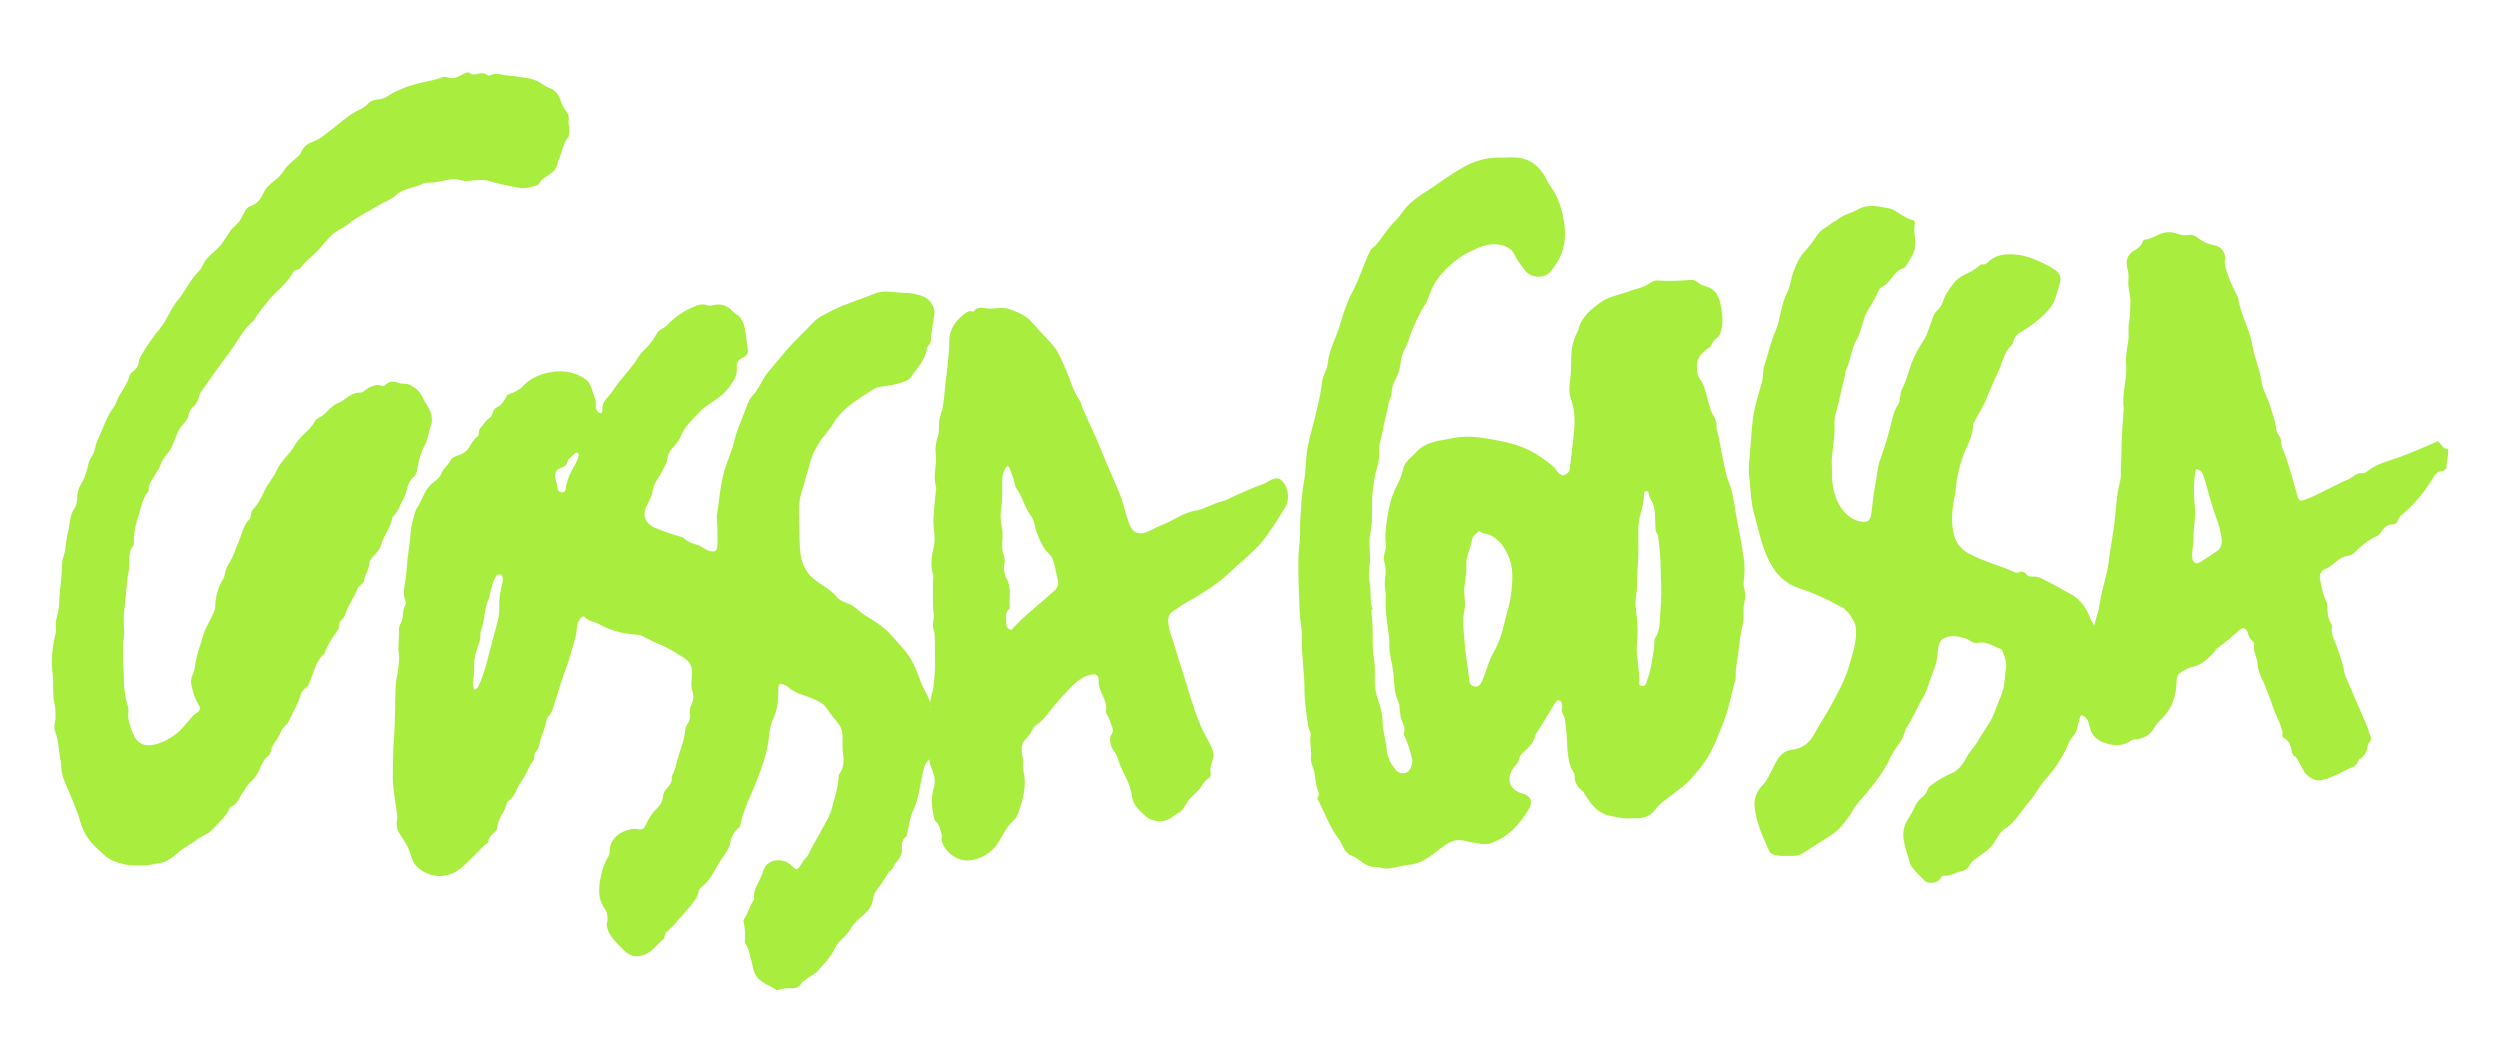
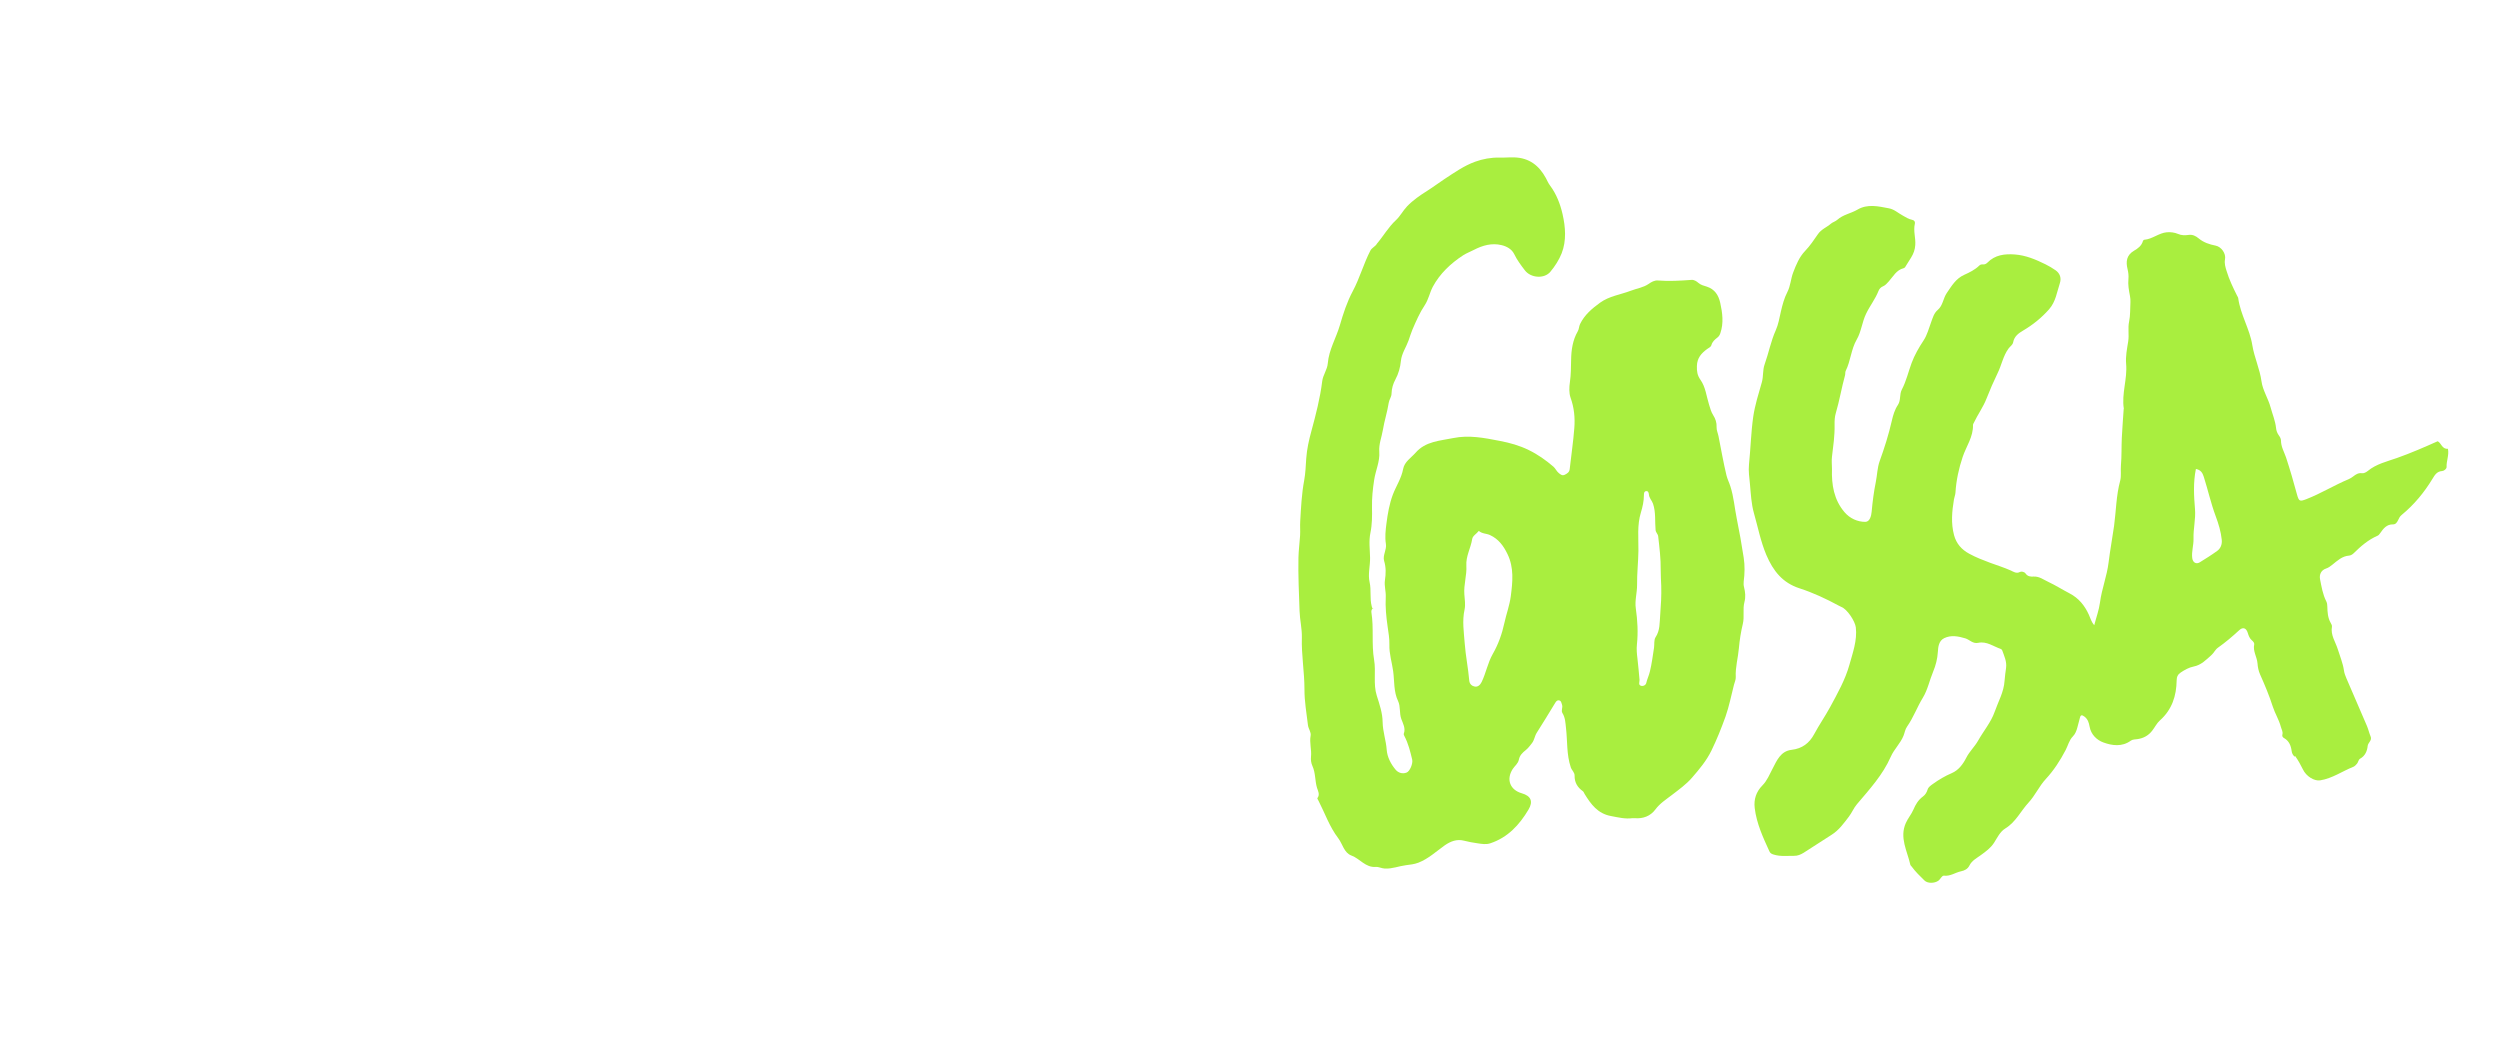
<svg xmlns="http://www.w3.org/2000/svg" id="Capa_1" data-name="Capa 1" viewBox="0 0 336.48 141.27">
  <defs>
    <style>
      .cls-1 {
        fill: #a9ee3f;
      }
    </style>
  </defs>
-   <path class="cls-1" d="M119.74,117.2c-.53.79-.97,1.64-1.59,2.38-.38.45-.6,1.01-.68,1.58-.13.93-.76,1.57-1.38,2.09-.62.52-1.27,1.14-1.58,1.74-.56,1.07-1.71,1.6-2.14,2.64-.52,1.23-1.49,2.06-2.29,3.04-.42.51-1.09.67-1.56,1.12-.23.21-.57.35-.7.6-.26.52-.7.61-1.17.61-.63,0-1.24.01-1.83.23-.1.04-.25.05-.33,0-1.15-.76-2.7-1.11-3.07-2.7-.22-.94-.45-1.88-.72-2.81-.11-.39-.5-.68-.45-1.09.11-.91-.02-1.8-.18-2.69-.01-.08.03-.18.08-.25.53-.74.7-1.66,1.2-2.4.07-.11.18-.25.16-.36-.2-1.39.86-2.37,1.18-3.61.44-1.73,2.7-2.05,3.96-.72.51.54.69.5,1.09-.12.26-.41.49-.84.86-1.18.11-.1.19-.25.25-.39.37-.92.96-1.73,1.4-2.59.59-1.17,1.39-2.29,1.72-3.56.34-1.34.82-2.67.89-4.08,0-.18.01-.39.11-.52.62-.84.63-1.81.49-2.74-.16-1.04.06-2.11-.16-3.1-.14-.62-.67-1.18-1.1-1.71-.35-.43-.68-.87-.98-1.34-.45-.69-1.18-.93-1.89-1.26-1.08-.49-2.31-.65-3.21-1.51-.06-.06-.14-.12-.22-.16-.84-.37-1.15-.63-1.15.65,0,1.28-.1,2.55-.68,3.76-.36.74-.5,1.61-.58,2.45-.23,2.24-1.02,4.3-1.84,6.37-.71,1.79-1.64,3.5-1.99,5.42-.05.26-.21.43-.4.59-.55.49-.86,1.12-.98,1.83-.13.85-.7,1.5-1.13,2.15-.89,1.35-1.5,2.92-2.84,3.95-.37.29-.28.77-.49,1.14-.63,1.15-1.58,2.02-2.4,3.01-.54.65-1.09,1.29-1.75,1.82-.15.12-.19.29-.22.47-.02.15-.03.36-.13.44-.79.6-1.34,1.47-2.24,1.95-1.18.63-2.28.43-3.14-.47-.81-.86-1.8-1.62-2.16-2.84-.08-.26-.17-.5-.1-.78.19-.73.1-1.4-.35-2.03-.79-1.11-.78-2.36-.58-3.61.19-1.19.5-2.35,1.16-3.39.26-.41.07-.94.24-1.42.39-1.08,1.15-1.71,2.18-2.04.48-.16.98-.26,1.51-.16.51.1.81.02,1.09-.61.34-.8.85-1.58,1.51-2.22.42-.41.73-.87.77-1.5.03-.46.26-.89.61-1.24.39-.39.64-.85.6-1.43,0-.04-.02-.1,0-.13.56-.98.66-2.1,1.03-3.14.34-.95.63-1.9.76-2.89.05-.35.08-.67.31-.99.26-.37.44-.84.35-1.33-.08-.46-.02-.88.2-1.29.3-.59.32-1.18.12-1.81-.26-.82-.07-1.68-.04-2.5.03-1.18-.7-1.77-1.45-2.2-.95-.55-1.87-1.2-2.92-1.59-.76-.29-1.49-.68-2.2-1.07-.41-.23-.86-.23-1.29-.27-1.69-.14-3.28-.61-4.75-1.44-.59-.33-1.35-.29-1.83-.9-.15-.2-.42-.03-.6.2-.48.6-.46,1.35-.56,2.02-.15.98-.52,1.88-.76,2.82-.32,1.28-.88,2.47-1.26,3.72-.37,1.2-.74,2.41-1.13,3.6-.12.38-.3.74-.6,1.03-.11.1-.21.26-.23.4-.14,1.06-.67,2.01-.9,3.04-.1.46-.2.92-.53,1.28-.18.2-.25.42-.23.67.02.26-.07.49-.22.68-.62.82-.89,1.86-1.5,2.62-.67.83-.77,2.01-1.73,2.64-.16.11-.27.37-.32.58-.24,1.03-1.14,1.79-1.18,2.91-.01.36-.22.65-.52.89-.31.26-.67.52-.68,1.01-.01.34-.39.4-.58.61-.95.97-1.9,1.95-2.9,2.87-1.69,1.57-3.95,1.69-5.81.33-.64-.47-1-1.18-1.19-1.89-.28-1.04-.86-1.9-1.43-2.76-.39-.58-.57-1.21-.42-1.9.11-.52-.02-1.01-.09-1.52-.21-1.57-.52-3.13-.47-4.72.05-1.48,0-2.96.13-4.44.2-2.47.15-4.96.25-7.44.03-.7.23-1.39.31-2.09.08-.7.23-1.43.13-2.11-.18-1.17.07-2.31,0-3.46-.02-.4.26-.7.38-1.05.24-.69.07-1.47.48-2.12.12-.19.07-.44-.01-.65-.33-.85-.14-1.69,0-2.55.17-1.07.21-2.16.33-3.24.1-.86.27-1.71.33-2.57.07-1.02.18-2.01.52-2.98.12-.33.16-.71.35-1,.69-1.05.99-2.33,1.89-3.24.48-.48,1.18-.78,1.41-1.46.24-.72.92-1.1,1.23-1.77.16-.35.52-.54.94-.68.67-.22,1.3-.54,1.67-1.24.26-.48.6-.96,1.01-1.31.39-.33.1-.81.42-1.15.44-.47.73-1.06,1.29-1.43.48-.32.29-1.07.89-1.34.63-.29.99-.83,1.3-1.44.24-.48.86-.46,1.28-.74.29-.19.69-.38.89-.61.86-.97,1.95-1.53,3.15-1.83,1.91-.48,3.77-.34,5.43.86.57.42.72,1.12.93,1.73.2.57.46,1.13.38,1.8-.05.4.19.86.68,1.02.31-.23.2-.56.21-.82.07-.97.9-1.43,1.35-2.15,1.04-1.66,2.51-2.97,3.52-4.66.27-.45.66-.84,1.04-1.2.62-.59,1.04-1.31,1.48-2.02.3-.48.9-.59,1.3-1.01.99-1.06,2.18-1.9,3.52-2.46.56-.24,1.19-.53,1.86-.25.25.1.53.06.79,0,1.07-.25,1.97,0,2.72.85.3.34.76.52,1.04.92.57.8.63,1.75.76,2.67.05.36.05.74.14,1.11.19.85.02,1.23-.78,1.6-.53.25-.71.63-.65,1.18.13,1.15-.48,1.98-1.13,2.84-1.13,1.51-2.99,2.11-4.19,3.51-.76.89-1.68,1.64-2.14,2.81-.28.73-.87,1.37-1.4,1.99-.3.35-.45.76-.47,1.14-.04.65-.44,1.1-.67,1.64-.39.91-1.18,1.61-1.31,2.67-.08.62-.35,1.23-.68,1.79-.71,1.21-.63,2.58,1.06,3.27,1.13.46,2.28.87,3.45,1.19.1.03.23.06.3.13.52.52,1.21.75,1.87.95.57.17.98.59,1.53.77.84.28,1.15.1,1.17-.77.03-1.24.01-2.48-.08-3.72-.03-.35.08-.7.13-1.05.25-1.74.39-3.5.88-5.19.38-1.33,1.01-2.6,1.32-3.95.33-1.4.9-2.68,1.41-4,.28-.72.54-1.6.99-2.07.97-1,1.36-2.33,2.22-3.33.95-1.1,1.84-2.24,2.81-3.32.99-1.11,2.1-2.09,3.1-3.19.72-.79,1.69-1.23,2.61-1.7,1.83-.94,3.83-1.49,5.73-2.28,1.35-.57,2.62-.14,3.94-.13.86,0,1.66.15,2.48.42.98.33,1.81,1.45,1.66,2.48-.18,1.23-.39,2.45-.49,3.69-.04.44-.48.49-.52.88-.17,1.62-1.36,2.68-2.18,3.94-.2.31-.57.42-.9.55-1.03.4-2.11.55-3.19.7-.36.05-.69.17-.99.37-1.7,1.1-3.46,2.12-4.76,3.73-.25.31-.48.65-.67.98-.56.94-1.38,1.68-1.92,2.62-.44.76-.85,1.54-1.08,2.41-.37,1.42-.82,2.81-1.22,4.22-.32,1.14-.33,2.31-.29,3.5.05,1.38.04,2.78.14,4.15.11,1.51.64,2.95,1.96,3.97,1.01.78,2.2,1.34,3.03,2.37.37.47.97.65,1.49.85.68.25,1.17.74,1.69,1.16.47.38.98.66,1.48.98.92.6,1.84,1.2,2.57,2.06.55.65,1.16,1.26,1.72,1.92,1.04,1.21,1.68,2.63,2.18,4.09.37,1.08,1.02,2.01,1.4,3.11.02-.71.33-1.34.42-2.02.17-1.27.24-2.55.22-3.84-.02-1.02.02-2.03-.04-3.05-.01-.2,0-.39-.07-.58-.2-.53-.22-1.04-.1-1.62.13-.65-.06-1.35-.06-2.04,0-1.24-.05-2.47.03-3.71,0-.09.02-.19,0-.27-.42-1.32-.21-2.62.09-3.93.28-1.24-.13-2.47-.06-3.71.07-1.21.19-2.42.31-3.62.02-.22.11-.44.04-.66-.48-1.47.17-2.94-.04-4.43-.1-.69,0-1.53.27-2.27.32-.93,0-1.93.36-2.89.52-1.4.5-2.91.68-4.37.23-1.87.49-3.74.51-5.64,0-1.48.76-2.65,1.88-3.53.28-.22.7-.65,1.24-.45.06.02.2-.03.24-.09.43-.56,1.04-.42,1.58-.34,1.06.16,2.13-.26,3.18.12,1.16.41,2.26.87,3.09,1.84.83.98,1.72,1.89,2.59,2.83.93,1.02,1.38,2.3,1.92,3.53.59,1.33.93,2.78,1.79,4,.26.37.3.84.48,1.24.8,1.82,1.7,3.6,2.43,5.45.57,1.45,1.2,2.87,1.82,4.29.43.98.86,1.97,1.15,2.99.27.97.52,1.93.89,2.86.39.97,1.13,1.36,2.14,1.02.72-.24,1.39-.7,2.07-.95,1.56-.57,2.92-1.69,4.52-1.96,1.38-.23,2.49-1.01,3.81-1.31.48-.11.96-.42,1.44-.63,1.27-.55,2.51-1.17,3.83-1.6.56-.18,1.02-.61,1.61-.78.48-.14.84-.01,1.14.33.9,1.02,1.01,2.59.26,3.71-.47.71-.87,1.45-1.37,2.16-.69.99-1.34,2.03-2.17,2.89-1.19,1.23-2.53,2.3-3.76,3.48-1.86,1.77-4.06,3.05-6.26,4.31-.49.28-.93.65-1.41.95-.88.54-.69,1.46-.54,2.29.08.43.25.85.38,1.28.67,2.15,1.35,4.3,2.02,6.45.76,2.41,1.41,4.86,2.7,7.07.24.41.43.87.64,1.31.24.51.35,1.07.11,1.68-.2.51-.35,1.06-.26,1.63.06.35-.02.66-.37.86-.48.28-.71.78-1.01,1.2-.49.7-1.24,1.15-1.7,1.82-.36.52-.55,1.14-1.14,1.48-.7.4-1.35,1.04-2.09,1.15-.85.13-1.85-.04-2.53-.71-.75-.73-1.63-1.44-1.75-2.59-.2-1.93-1.48-3.44-1.96-5.26-.15-.59-.72-1.01-.87-1.64-.12-.52-.25-1.01.12-1.52.26-.36.1-.85-.07-1.22-.21-.46-.28-.97-.59-1.38-.1-.13-.14-.35-.12-.51.15-.82-.22-1.51-.53-2.22-.25-.57-.49-1.14-.46-1.79.03-.72-.32-.99-1.03-.84-1.26.26-2.15,1.09-2.98,1.98-.8.85-1.61,1.7-2.32,2.63-.65.84-1.29,1.66-2.18,2.26-.33.23-.45.62-.62.93-.41.74-1.34,1.21-1.22,2.25.03.28-.05.56.06.85.26.69,0,1.44.17,2.11.47,1.99-.09,3.81-.7,5.65-.16.49-.52.87-.84,1.17-1.06,1.01-1.44,2.45-2.42,3.5-.9.97-1.99,1.51-3.26,1.66-1.6.19-3.29-1.01-3.76-2.54-.11-.34.06-.68-.05-.99-.21-.57-.2-1.21-.75-1.67-.23-.19-.3-.64-.36-.99-.23-1.2-.3-2.41.07-3.6.25-.78.11-1.53-.18-2.28-.18-.47-.43-.92-.41-1.53-.73.6-.79,1.42-.95,2.13-.37,1.59-.5,3.22-1.23,4.74-.45.93-.55,2.03-.81,3.06-.04.17-.05.41-.16.49-.66.47-.57,1.15-.55,1.82.01.66-.34,1.12-.75,1.61-.31.36-.41.9-.84,1.19h.01ZM135.75,62.77c-.36,0-.4.22-.5.39-.38.64-.35,1.36-.36,2.06-.02.93.05,1.87-.09,2.8-.14.93-.19,1.86.01,2.78.13.6.15,1.18.11,1.79-.04.7-.08,1.41.16,2.1.13.35.18.74.11,1.12-.14.77-.02,1.52.35,2.2.63,1.18.24,2.44.37,3.66.01.12-.04.29-.13.37-.44.37-.39.93-.36,1.37.03.5-.09,1.22.72,1.39.12-.15.24-.31.38-.45,1.66-1.76,3.6-3.2,5.38-4.83.58-.54.58-1.05.44-1.66-.08-.34-.17-.68-.25-1.02-.17-.8-.28-1.71-.87-2.27-.86-.8-1.25-1.81-1.66-2.83-.3-.75-.31-1.68-.78-2.28-.87-1.1-1.1-2.48-1.88-3.59-.1-.14-.22-.29-.25-.46-.2-.91-.49-1.79-.9-2.64ZM63.83,92.85c.29-.1.43-.25.52-.43.57-1.07.88-2.26,1.2-3.4.33-1.18.62-2.39.94-3.58.33-1.24.79-2.48.71-3.75-.06-.92.1-1.75.27-2.62.07-.37.22-.72.2-1.11-.02-.28-.03-.57-.35-.64-.33-.07-.49.14-.66.42-.57.97-.56,2.11-.99,3.13-.36.85-.44,1.79-.58,2.72-.1.69-.5,1.35-.44,2.11.03.33-.12.63-.22.95-.28.89-.62,1.76-.62,2.72,0,.68.04,1.39-.11,2.05-.11.52-.05.94.13,1.43ZM74.69,64.03c.14.63.27,1.25.42,1.88.07.3.34.34.58.36.31.01.41-.23.44-.49.12-.91.46-1.73.88-2.56.28-.56.69-1.07.82-1.71.04-.2.17-.4-.06-.54-.21-.12-.39.03-.53.17-.29.3-.75.58-.83.93-.12.59-.52.77-.94.91-.54.18-.73.52-.78,1.05ZM125.23,95.18s0-.07,0-.11c-.02,0-.06,0-.06,0,0,.04,0,.07-.01.11.02,0,.04,0,.06,0Z" />
  <path class="cls-1" d="M308.84,101.84c-.23-.2-.37-.46-.4-.75-.1-.74-.35-1.38-1.04-1.76-.18-.1-.26-.26-.21-.45.11-.4-.12-.71-.21-1.07-.25-.95-.78-1.77-1.08-2.7-.47-1.47-1.07-2.9-1.7-4.31-.23-.51-.32-1.01-.36-1.53-.07-.86-.64-1.62-.44-2.54.04-.2-.15-.41-.33-.56-.3-.26-.43-.63-.54-.99-.2-.66-.65-.83-1.16-.35-.91.84-1.85,1.64-2.86,2.35-.36.26-.55.71-.87.99-.71.63-1.37,1.34-2.39,1.54-.63.12-1.21.45-1.75.81-.36.24-.54.56-.54,1.05-.03,2.08-.62,3.94-2.25,5.39-.42.37-.68.92-1.03,1.37-.5.66-1.17,1.03-1.99,1.15-.31.05-.64.02-.9.21-1.18.86-2.52.67-3.69.24-.86-.31-1.67-1.04-1.86-2.15-.09-.5-.23-.99-.69-1.33-.31-.23-.51-.28-.61.16-.1.43-.22.86-.34,1.29-.12.45-.28.89-.62,1.23-.5.51-.64,1.21-.96,1.82-.74,1.41-1.57,2.71-2.68,3.91-.87.93-1.44,2.23-2.32,3.17-1.05,1.14-1.72,2.63-3.13,3.48-.7.43-1.07,1.23-1.5,1.91-.46.72-1.12,1.19-1.78,1.67-.57.42-1.21.73-1.55,1.42-.22.44-.63.66-1.12.76-.77.16-1.43.69-2.3.59-.29-.03-.46.48-.77.69-.51.35-1.43.38-1.86-.05-.6-.59-1.21-1.17-1.71-1.86-.07-.09-.17-.17-.19-.27-.41-1.84-1.48-3.63-.6-5.6.27-.62.74-1.16,1.01-1.78.3-.71.66-1.32,1.3-1.79.29-.21.51-.55.62-.93.11-.35.43-.55.72-.76.79-.57,1.62-1.06,2.53-1.45.91-.39,1.5-1.18,1.96-2.08.42-.83,1.12-1.47,1.58-2.28.73-1.3,1.75-2.5,2.23-3.88.48-1.38,1.25-2.68,1.34-4.21.03-.56.13-1.14.2-1.7.12-.88-.25-1.61-.52-2.38-.03-.07-.11-.16-.18-.18-1-.34-1.91-1.07-3.04-.83-.74.16-1.16-.42-1.74-.6-.94-.28-1.91-.48-2.84-.03-.74.36-.82,1.18-.86,1.86-.06.93-.28,1.8-.63,2.64-.49,1.16-.73,2.44-1.39,3.52-.77,1.26-1.27,2.67-2.12,3.88-.27.38-.32.83-.48,1.23-.42,1.05-1.27,1.81-1.72,2.84-1.07,2.44-2.86,4.38-4.55,6.38-.43.5-.67,1.13-1.08,1.67-.7.91-1.33,1.82-2.35,2.46-1.25.78-2.48,1.62-3.73,2.4-.41.25-.81.43-1.31.42-.9-.01-1.81.11-2.7-.16-.28-.08-.49-.17-.61-.44-.86-1.88-1.73-3.75-1.98-5.84-.14-1.17.2-2.19,1.04-3.04.64-.65.95-1.47,1.37-2.26.56-1.06,1.06-2.36,2.57-2.53,1.39-.16,2.37-.88,3.03-2.12.66-1.23,1.46-2.38,2.13-3.61,1-1.85,2.05-3.7,2.61-5.72.45-1.63,1.06-3.26.86-5.03-.1-.83-1.16-2.45-1.95-2.75-.12-.05-.24-.12-.36-.18-1.7-.92-3.43-1.73-5.28-2.33-2.25-.73-3.53-2.31-4.46-4.5-.77-1.83-1.13-3.74-1.66-5.6-.36-1.26-.42-2.61-.54-3.93-.08-.87-.22-1.73-.13-2.63.22-2.14.27-4.3.57-6.42.23-1.57.72-3.11,1.16-4.65.23-.8.09-1.62.38-2.42.54-1.51.83-3.1,1.5-4.59.34-.76.49-1.65.68-2.49.21-.91.45-1.82.87-2.63.44-.85.46-1.79.79-2.65.4-1.05.83-2.09,1.6-2.89.66-.69,1.19-1.48,1.72-2.25.46-.68,1.21-.94,1.78-1.44.22-.19.59-.28.84-.51.78-.7,1.83-.85,2.7-1.36,1.37-.81,2.82-.45,4.25-.18.71.13,1.25.65,1.87.98.39.21.75.47,1.19.55.32.06.49.25.42.56-.22.96.13,1.89.06,2.85-.04.64-.24,1.16-.55,1.67-.22.36-.46.71-.67,1.07-.09.16-.17.33-.35.38-.98.24-1.4,1.12-2,1.78-.23.25-.45.52-.74.64-.33.13-.53.36-.64.64-.43,1.1-1.17,2.02-1.67,3.07-.54,1.11-.65,2.43-1.26,3.47-.77,1.34-.81,2.87-1.48,4.21-.09.17-.04.4-.09.59-.47,1.69-.75,3.43-1.25,5.12-.15.5-.17,1.06-.16,1.59.03,1.43-.18,2.83-.35,4.25-.07.55,0,1.11,0,1.66-.07,2.13.26,4.15,1.69,5.82.71.83,1.73,1.3,2.79,1.3.62,0,.81-.82.86-1.37.12-1.35.29-2.67.56-4,.19-.93.19-1.89.52-2.81.64-1.77,1.21-3.56,1.63-5.41.17-.75.39-1.51.83-2.16.41-.62.18-1.39.52-2.05.6-1.14.88-2.4,1.32-3.59.39-1.05.97-2.06,1.61-3.03.48-.72.7-1.61,1.01-2.44.22-.6.38-1.23.9-1.67.7-.6.72-1.56,1.21-2.27.65-.94,1.2-1.93,2.35-2.45.71-.32,1.45-.68,2.03-1.25.14-.14.3-.16.49-.15.24.02.44-.08.6-.24,1.03-1.05,2.32-1.2,3.69-1.1,1.48.11,2.82.68,4.12,1.32.46.23.93.5,1.37.81.59.42.8,1.04.57,1.74-.4,1.2-.54,2.47-1.46,3.52-1.03,1.16-2.19,2.09-3.5,2.86-.62.36-1.18.79-1.32,1.55-.07.39-.42.57-.62.85-.74,1.01-.94,2.24-1.48,3.33-.54,1.11-1.03,2.24-1.48,3.39-.45,1.17-1.2,2.18-1.73,3.31-.04.08-.1.16-.1.25.05,1.61-.91,2.89-1.39,4.32-.52,1.55-.87,3.16-.97,4.8-.02.32-.15.6-.2.9-.27,1.61-.42,3.22.01,4.83.31,1.14,1.01,1.94,2.05,2.5.9.49,1.83.85,2.79,1.21.93.34,1.89.64,2.81,1.05.31.14.74.46,1.22.19.17-.1.58-.03.74.19.29.42.67.46,1.11.43.76-.04,1.34.43,1.97.72.98.46,1.89,1.04,2.85,1.54,1.24.64,2.05,1.65,2.61,2.89.2.43.3.91.72,1.4.28-1.09.64-2.06.77-3.05.24-1.84.94-3.57,1.16-5.4.2-1.65.51-3.28.74-4.93.27-2.02.28-4.08.82-6.07.17-.65.04-1.37.1-2.06.11-1.24.06-2.48.12-3.72.06-1.29.17-2.57.25-3.85,0-.02.02-.04.02-.06-.32-2.03.49-3.99.31-6.03-.09-1,.12-2.04.28-3.04.14-.89-.07-1.77.12-2.65.18-.87.13-1.77.18-2.65.01-.26-.01-.53-.06-.79-.15-.77-.29-1.53-.21-2.32.04-.43-.01-.87-.12-1.32-.24-.98-.16-1.86.88-2.47.49-.28,1.02-.66,1.19-1.3.02-.07.11-.17.18-.17,1.1-.09,1.97-.92,3.05-1.01.48-.04,1.05.03,1.48.22.5.22.96.2,1.42.14.57-.08.98.14,1.38.47.66.55,1.46.81,2.28.97.76.15,1.41,1.06,1.26,1.84-.11.54.05,1.06.21,1.57.35,1.16.87,2.24,1.41,3.32.06.12.15.24.16.36.3,2.2,1.55,4.14,1.89,6.29.27,1.68,1.01,3.2,1.24,4.89.16,1.2.91,2.31,1.23,3.52.25.92.63,1.8.73,2.77.03.34.16.69.38.99.14.19.28.44.28.67,0,.84.42,1.53.68,2.28.54,1.64,1.02,3.3,1.47,4.97.26.95.37,1,1.27.65,1.96-.76,3.75-1.88,5.7-2.69.22-.09.43-.24.62-.38.34-.26.67-.48,1.14-.42.29.04.57-.12.8-.3,1.15-.95,2.58-1.27,3.94-1.75,1.84-.65,3.63-1.43,5.47-2.25.49.22.58,1.1,1.38,1.01.18.86-.22,1.64-.18,2.46,0,.25-.33.52-.61.54-.69.05-.97.52-1.28,1.03-1.12,1.85-2.48,3.5-4.16,4.88-.24.19-.36.45-.48.71-.14.29-.33.57-.68.56-.86-.02-1.3.57-1.72,1.17-.11.15-.2.29-.37.36-1.24.54-2.24,1.4-3.19,2.34-.16.16-.41.32-.63.33-.95.07-1.58.69-2.26,1.23-.26.21-.51.4-.84.51-.67.22-.93.81-.81,1.44.2,1.01.36,2.04.84,2.98.11.22.14.46.14.71.02.76.06,1.51.46,2.2.09.15.19.35.16.5-.2,1.14.48,2.04.79,3.04.29.95.69,1.87.83,2.87.05.35.18.69.32,1.02.92,2.15,1.86,4.3,2.78,6.45.19.45.29.94.48,1.38.24.55-.34.82-.39,1.29-.07.69-.34,1.33-1.01,1.71-.25.14-.25.47-.42.67-.14.17-.31.35-.5.43-1.49.59-2.83,1.56-4.46,1.82-.79.13-1.89-.54-2.33-1.48-.3-.62-.64-1.22-1.04-1.79,0-.04-.01-.07-.02-.11,0,.04.01.08.02.12ZM295.55,63.12c-.37,1.83-.27,3.62-.12,5.41.11,1.33-.24,2.63-.2,3.96.03.89-.29,1.75-.17,2.64.08.59.53.84,1,.56.79-.49,1.58-.98,2.34-1.53.49-.35.69-.9.63-1.51-.11-1.09-.43-2.14-.81-3.16-.65-1.74-1.05-3.56-1.61-5.32-.17-.54-.41-.92-1.05-1.05Z" />
  <path class="cls-1" d="M184.81,81.83c-.18.16-.27.35-.23.59.34,2.12,0,4.28.36,6.38.28,1.61-.14,3.25.36,4.82.37,1.17.78,2.36.79,3.57.02,1.28.46,2.47.55,3.74.07.95.56,1.92,1.22,2.69.35.4.91.58,1.46.36.44-.17.87-1.22.75-1.74-.26-1.09-.52-2.17-1.05-3.17-.05-.1-.11-.23-.08-.32.27-.73-.11-1.36-.34-1.99-.28-.79-.08-1.67-.43-2.4-.61-1.28-.48-2.68-.66-4.01-.16-1.19-.55-2.35-.51-3.59.02-.79-.12-1.63-.24-2.44-.19-1.32-.32-2.63-.25-3.97.04-.74-.22-1.49-.11-2.25.13-.88.16-1.72-.11-2.61-.22-.74.37-1.5.24-2.29-.15-.91-.04-1.83.07-2.71.17-1.32.39-2.65.87-3.93.44-1.15,1.15-2.19,1.38-3.44.18-.97,1.07-1.5,1.68-2.19,1.34-1.54,3.27-1.6,5.06-1.97,2.11-.43,4.17-.03,6.26.38,1.37.26,2.66.62,3.9,1.23,1.22.59,2.32,1.37,3.34,2.25.27.24.4.6.71.85.27.22.48.39.82.22.32-.16.61-.34.65-.77.2-1.83.48-3.66.62-5.5.11-1.39-.02-2.75-.51-4.11-.21-.6-.19-1.37-.08-2.11.14-.97.14-1.98.16-2.98.02-1.31.21-2.65.89-3.82.19-.32.16-.68.32-1,.6-1.23,1.59-2.06,2.67-2.85,1.26-.91,2.76-1.09,4.15-1.62.8-.31,1.69-.42,2.42-.93.36-.25.76-.48,1.22-.45,1.51.12,3.02.03,4.53-.08.36-.03.7.2.9.38.36.32.77.4,1.17.53,1.07.35,1.57,1.15,1.8,2.18.3,1.36.48,2.71.02,4.07-.08.24-.19.44-.4.6-.35.27-.68.55-.81,1.02-.07.26-.36.37-.58.53-.77.57-1.34,1.19-1.37,2.28-.02.72.05,1.25.48,1.86.69.97.8,2.2,1.15,3.32.16.51.28,1.01.58,1.47.29.45.47.98.44,1.58-.02.4.18.82.26,1.23.35,1.75.65,3.52,1.07,5.26.12.49.37.98.53,1.49.45,1.4.56,2.87.85,4.31.36,1.75.67,3.52.94,5.29.16,1.05.14,2.12,0,3.18-.03.27-.02.54.05.8.16.65.23,1.29.05,1.97-.26.96.02,1.97-.22,2.95-.26,1.07-.43,2.18-.53,3.28-.11,1.3-.49,2.56-.42,3.88.02.34-.15.68-.24,1.03-.37,1.43-.65,2.9-1.14,4.29-.56,1.55-1.17,3.09-1.9,4.58-.67,1.37-1.63,2.51-2.61,3.64-.78.9-1.76,1.6-2.71,2.33-.78.6-1.62,1.13-2.23,1.96-.66.88-1.64,1.25-2.76,1.16-.11,0-.22,0-.33,0-.98.13-1.91-.11-2.88-.29-1.79-.33-2.69-1.59-3.54-2.96-.08-.13-.13-.31-.25-.39-.72-.51-1.12-1.19-1.1-2.08.01-.45-.37-.71-.51-1.11-.59-1.75-.44-3.55-.65-5.32-.08-.68-.09-1.38-.48-2-.21-.34.08-.74-.05-1.11-.09-.25-.1-.56-.43-.6-.28-.03-.4.19-.54.42-.8,1.32-1.61,2.64-2.44,3.95-.28.44-.31.97-.64,1.39-.26.33-.5.67-.84.94-.42.33-.81.7-.92,1.27-.1.54-.56.85-.83,1.27-.9,1.39-.38,2.81,1.23,3.27,1.21.35,1.56,1.08.89,2.2-1.22,2.05-2.78,3.75-5.14,4.53-.57.19-1.16.08-1.71,0-.61-.08-1.22-.2-1.82-.35-.95-.25-1.81.07-2.62.64-1.15.82-2.19,1.8-3.53,2.32-.55.21-1.13.27-1.69.34-.94.12-1.83.5-2.82.45-.44-.02-.83-.25-1.21-.22-1.4.11-2.14-1.11-3.28-1.53-1.01-.37-1.19-1.55-1.78-2.33-1.18-1.54-1.79-3.36-2.66-5.05-.06-.12-.19-.3-.15-.35.38-.48.07-.99-.05-1.38-.29-.97-.19-2.02-.62-2.95-.18-.4-.23-.82-.19-1.24.1-.95-.23-1.88-.05-2.84.09-.46-.3-.91-.36-1.41-.19-1.61-.48-3.21-.47-4.83,0-2.33-.42-4.63-.35-6.96.03-1.19-.27-2.37-.31-3.58-.08-2.39-.2-4.77-.15-7.16.02-.99.16-1.98.22-2.97.04-.66-.02-1.32.02-1.97.11-1.83.19-3.65.53-5.46.18-.96.21-1.98.28-2.98.09-1.25.36-2.46.69-3.66.6-2.22,1.18-4.44,1.46-6.73.1-.83.68-1.54.75-2.4.15-1.83,1.12-3.4,1.62-5.11.46-1.59.97-3.16,1.74-4.6.94-1.76,1.46-3.7,2.37-5.46.2-.39.65-.54.87-.91h-.01c.89-1.04,1.56-2.25,2.59-3.2.57-.53.93-1.26,1.49-1.85.82-.85,1.76-1.49,2.73-2.1.79-.5,1.53-1.06,2.3-1.57,1.33-.87,2.66-1.81,4.14-2.34.99-.36,2.14-.58,3.25-.55.67.02,1.33-.05,2-.03,2.01.06,3.34,1.09,4.26,2.78.18.33.32.69.55.99.87,1.16,1.39,2.51,1.7,3.88.39,1.73.54,3.55-.12,5.25-.35.89-.9,1.75-1.52,2.49-.82.99-2.63.85-3.42-.17-.54-.7-1.07-1.41-1.46-2.22-.33-.66-1.01-1.03-1.69-1.19-1.31-.32-2.55.03-3.73.64-.47.25-.98.43-1.43.72-1.69,1.1-3.15,2.48-4.1,4.25-.41.77-.57,1.7-1.08,2.47-.69,1.03-1.17,2.16-1.66,3.29-.21.49-.35,1-.53,1.49-.33.91-.92,1.73-1.02,2.72-.09.89-.31,1.7-.75,2.52-.28.51-.5,1.2-.51,1.87,0,.45-.31.8-.38,1.25-.19,1.24-.59,2.44-.79,3.67-.16.97-.56,1.88-.48,2.93.1,1.29-.5,2.51-.69,3.78-.19,1.23-.32,2.47-.29,3.74.02,1.1.02,2.26-.21,3.36-.24,1.13-.07,2.25-.05,3.38.02,1.1-.31,2.22-.06,3.3.24,1.07,0,2.16.28,3.22.04.14.05.26.19.33v-.02ZM199.05,71.44c-.33.43-.84.66-.91,1.13-.19,1.21-.86,2.29-.78,3.57.08,1.28-.37,2.54-.27,3.85.05.67.17,1.4.03,2.05-.34,1.53-.09,3.06.02,4.56.12,1.66.47,3.33.61,5,.04.5.4.75.76.81.38.06.7-.19.91-.62.59-1.22.81-2.56,1.49-3.76.74-1.29,1.25-2.7,1.57-4.19.26-1.2.7-2.36.86-3.59.25-1.93.45-3.85-.45-5.69-.53-1.09-1.19-2.01-2.36-2.55-.49-.22-1.05-.16-1.5-.56ZM220.67,91.5c0,.32-.19.67.19.8.3.1.65-.1.71-.36.12-.54.37-1.03.49-1.55.26-1.05.39-2.14.56-3.21.07-.47-.03-1.05.2-1.4.63-.94.54-1.99.63-3.01.1-1.3.18-2.6.14-3.92-.02-.7-.08-1.41-.07-2.11.02-1.54-.17-3.04-.34-4.56-.04-.32-.32-.5-.35-.84-.11-1.17.05-2.36-.34-3.53-.15-.45-.53-.77-.56-1.26-.02-.22-.09-.49-.38-.45-.27.04-.29.31-.29.53,0,.81-.18,1.6-.41,2.36-.52,1.69-.31,3.45-.33,5.15-.02,1.53-.2,3.04-.18,4.57.01,1.06-.33,2.12-.17,3.19.23,1.6.32,3.21.15,4.82-.07.65-.01,1.28.07,1.92.12.97.19,1.94.28,2.86Z" />
-   <path class="cls-1" d="M8.21,102.86c0-.09.02-.18,0-.27-.35-1.35-.25-2.79-.78-4.1-.29-.71.08-1.39.04-2.1-.03-.48.03-.97-.09-1.44-.36-1.42-.13-2.88-.3-4.32-.23-1.85-.02-3.66.42-5.46.03-.13.06-.27.05-.4-.09-.62-.06-1.22.13-1.83.37-1.17.27-2.41.41-3.62.14-1.17.25-2.38.28-3.57.02-.66.36-1.23.43-1.87.08-.79.18-1.62.37-2.35.27-1,.18-2.13.81-3.03.46-.65.37-1.42.47-2.13.13-.94.8-1.6,1.04-2.48.08-.28.22-.56.28-.87.1-.56.22-1.1.58-1.6.47-.65.44-1.52.8-2.24.74-1.5,1.19-3.14,2.23-4.49.23-.3.27-.65.43-.97.54-1.08,1.33-2.03,1.66-3.23.07-.24.36-.44.58-.62.37-.3.6-.7.63-1.14.03-.48.29-.81.51-1.19.7-1.21,1.53-2.33,2.4-3.41.93-1.15,1.37-2.58,2.31-3.69,1.06-1.24,1.67-2.79,2.87-3.94.41-.4.56-1.04.93-1.52.65-.84,1.6-1.37,2.2-2.26.31-.46.65-.91.92-1.38.42-.75,1.23-1.14,1.62-1.92.1-.21.24-.42.34-.64.2-.43.44-.88.91-1.03,1-.32,1.47-1.09,1.87-1.95.24-.51.62-.87,1.07-1.23.55-.44,1.13-.89,1.52-1.53.47-.77,1.19-1.31,1.86-1.9.17-.15.36-.28.44-.49.29-.8.82-1.27,1.64-1.57,1.11-.4,1.97-1.24,2.91-1.95,1.1-.84,2.12-1.8,3.41-2.38.45-.2.84-.47,1.18-.85.43-.48,1.09-.45,1.66-.57.27-.06.52-.14.74-.28,1.51-1.01,3.23-1.6,4.96-1.98.84-.18,1.67-.32,2.47-.64.23-.09.56-.12.78-.03.81.33,1.45-.07,2.11-.41.36-.19.69-.41,1.09-.06.2.17.47.11.71.05.53-.13,1.05-.24,1.54.14.07.06.24.07.32.03.81-.45,1.58-.03,2.38.02.82.05,1.62.21,2.43.31.89.11,1.65.42,2.36.94.23.17.5.31.77.4.91.29,1.3,1.01,1.59,1.83.15.42.29.8.6,1.15.33.37.51.84.44,1.41-.08.63.24,1.27.04,1.92-.03.08,0,.2-.05.26-.82.95-.87,2.24-1.42,3.3-.01.02-.04.04-.04.06-.05,1.27-1.13,1.68-1.95,2.28-.19.14-.33.29-.43.49-.11.21-.25.39-.47.45-.76.21-1.53.45-2.31.31-1.3-.22-2.62-.47-3.87-.87-1.11-.36-2.17-.09-3.25-.05-.28.01-.52-.04-.78-.11-.59-.15-1.16-.16-1.81-.03-.82.15-1.65.4-2.51.36-.34-.01-.67.07-.97.23-.34.18-.7.28-1.07.38-.86.24-1.69.43-2.41,1.12-.62.59-1.54.85-2.29,1.32-1.35.86-2.83,1.49-4.07,2.53-.53.44-1.22.69-1.79,1.11-1.04.78-1.72,1.9-2.64,2.79-.66.64-1.44,1.16-1.95,1.96-.22.35-.87.24-1.07.63-.86,1.68-2.48,2.68-3.57,4.14-.52.7-1.14,1.35-1.56,2.13-.18.34-.49.5-.73.75-1.08,1.15-1.79,2.56-2.73,3.81-1.34,1.77-2.59,3.6-3.88,5.42-.09.12-.1.29-.15.44-.15.52-.34.99-.77,1.37-.31.27-.57.62-.63,1.07-.09.66-.58,1.07-.96,1.55-.7.89-.91,2.01-1.42,2.99-.41.77-1.15,1.33-1.41,2.21-.2.66-.67,1.19-1.01,1.78-.27.48-.65.91-.58,1.53.01.12-.04.27-.12.37-.77.93-.9,2.1-1.27,3.19-.39,1.16-.66,2.34-.63,3.57,0,.15.01.35-.07.46-.83,1.05-.39,2.32-.62,3.47-.35,1.74-.35,3.51-.59,5.26-.12.89-.1,1.82-.02,2.72.05.55-.09,1.06-.12,1.58-.11,1.6.06,3.19.07,4.78.01,1.27.16,2.57.55,3.81.19.58-.05,1.16.08,1.72.19.82.4,1.64.82,2.39.47.87,1.26,1.26,2.25,1.13,1.25-.17,2.34-.77,3.3-1.47.79-.58,1.4-1.47,2.08-2.23.21-.24.42-.45.7-.61.48-.27.59-.67.3-1.12-.54-.84-.78-1.78-.99-2.73-.1-.48,0-.97.19-1.37.23-.46.29-.91.36-1.4.18-1.31.67-2.54,1.03-3.8.34-1.19,1.07-2.18,1.5-3.3.07-.18.13-.38.13-.58.03-1.41.41-2.7,1.15-3.9.08-.13.11-.29.13-.44.1-.64.35-1.17.71-1.74.53-.85.8-1.86,1.21-2.79.43-.98.57-2.1,1.39-2.91.34-.33.11-.88.43-1.24.64-.7,1.18-1.57,1.51-2.38.44-1.1,1.28-1.89,1.74-2.95.57-1.31,1.79-2.21,2.46-3.43.7-1.26,2-1.93,2.67-3.17.23-.43.76-.56,1.13-.86.71-.57,1.25-1.39,2.17-1.7.25-.08.47-.26.68-.41.64-.44,1.23-.95,2.09-.92.54.02.82-.5,1.27-.69.54-.23,1.05-.49,1.65-.24.21.09.4.02.55-.13.53-.53,1.15-.5,1.78-.24.5.21,1.04,0,1.56.29.74.4,1.29.85,1.66,1.68.33.76.94,1.39,1.14,2.25.13.56.15,1.07-.07,1.62-.31.78-.32,1.64-.73,2.41-.57,1.05-.91,2.19-1.07,3.39-.05.37-.24.83-.52,1.05-.95.78-.79,2.03-1.36,2.94-.49.78-.69,1.73-1.41,2.36-.05.04-.09.11-.1.17-.15,1.37-1.2,2.38-1.5,3.71-.13.57-.69,1.05-1.11,1.53-.25.28-.45.57-.47.93-.03.83-.6,1.48-.71,2.3-.06.44-.7.59-.87,1.05-.48,1.28-1.34,2.38-1.74,3.7-.05.18-.24.32-.36.47-.14.17-.39.32-.36.54.1.71-.4,1.13-.73,1.63-.5.75-.94,1.54-1.27,2.38,0,.02-.01.05-.03.06-1.24,1.1-1.43,2.73-2.09,4.13-.24.51-.9.68-1.06,1.32-.32,1.29-1.09,2.39-1.6,3.61-.23.55-.88.81-1.07,1.42-.32.99-1.25,1.67-1.39,2.75-.06.44-.47.56-.7.85-.4.53-.65,1.16-.91,1.74-.3.69-.8,1.13-1.29,1.63-.3.32-.48.75-.73,1.05-.54.67-.72,1.66-1.59,2.02-.43.18-.38.56-.57.84-.62.88-1.41,1.6-2.14,2.38-.58.62-1.44.81-2.02,1.28-.81.66-1.78,1.06-2.55,1.77-.67.61-1.44,1.19-2.28,1.33-.77.13-1.55.38-2.34.37-.84-.02-1.68.06-2.51-.15-1-.26-1.96-.52-2.75-1.25-.81-.74-1.66-1.45-2.27-2.38-.46-.71-.79-1.49-1.02-2.3-.51-1.77-1.31-3.42-2.01-5.11-.32-.78-.54-1.6-.49-2.46Z" />
-   <polygon class="cls-1" points="185.32 32.76 185.28 32.79 185.31 32.76 185.32 32.76" />
  <polygon class="cls-1" points="184.81 81.84 184.8 81.81 184.81 81.83 184.81 81.84" />
-   <polygon class="cls-1" points="119.72 117.2 119.77 117.17 119.74 117.2 119.72 117.2" />
</svg>